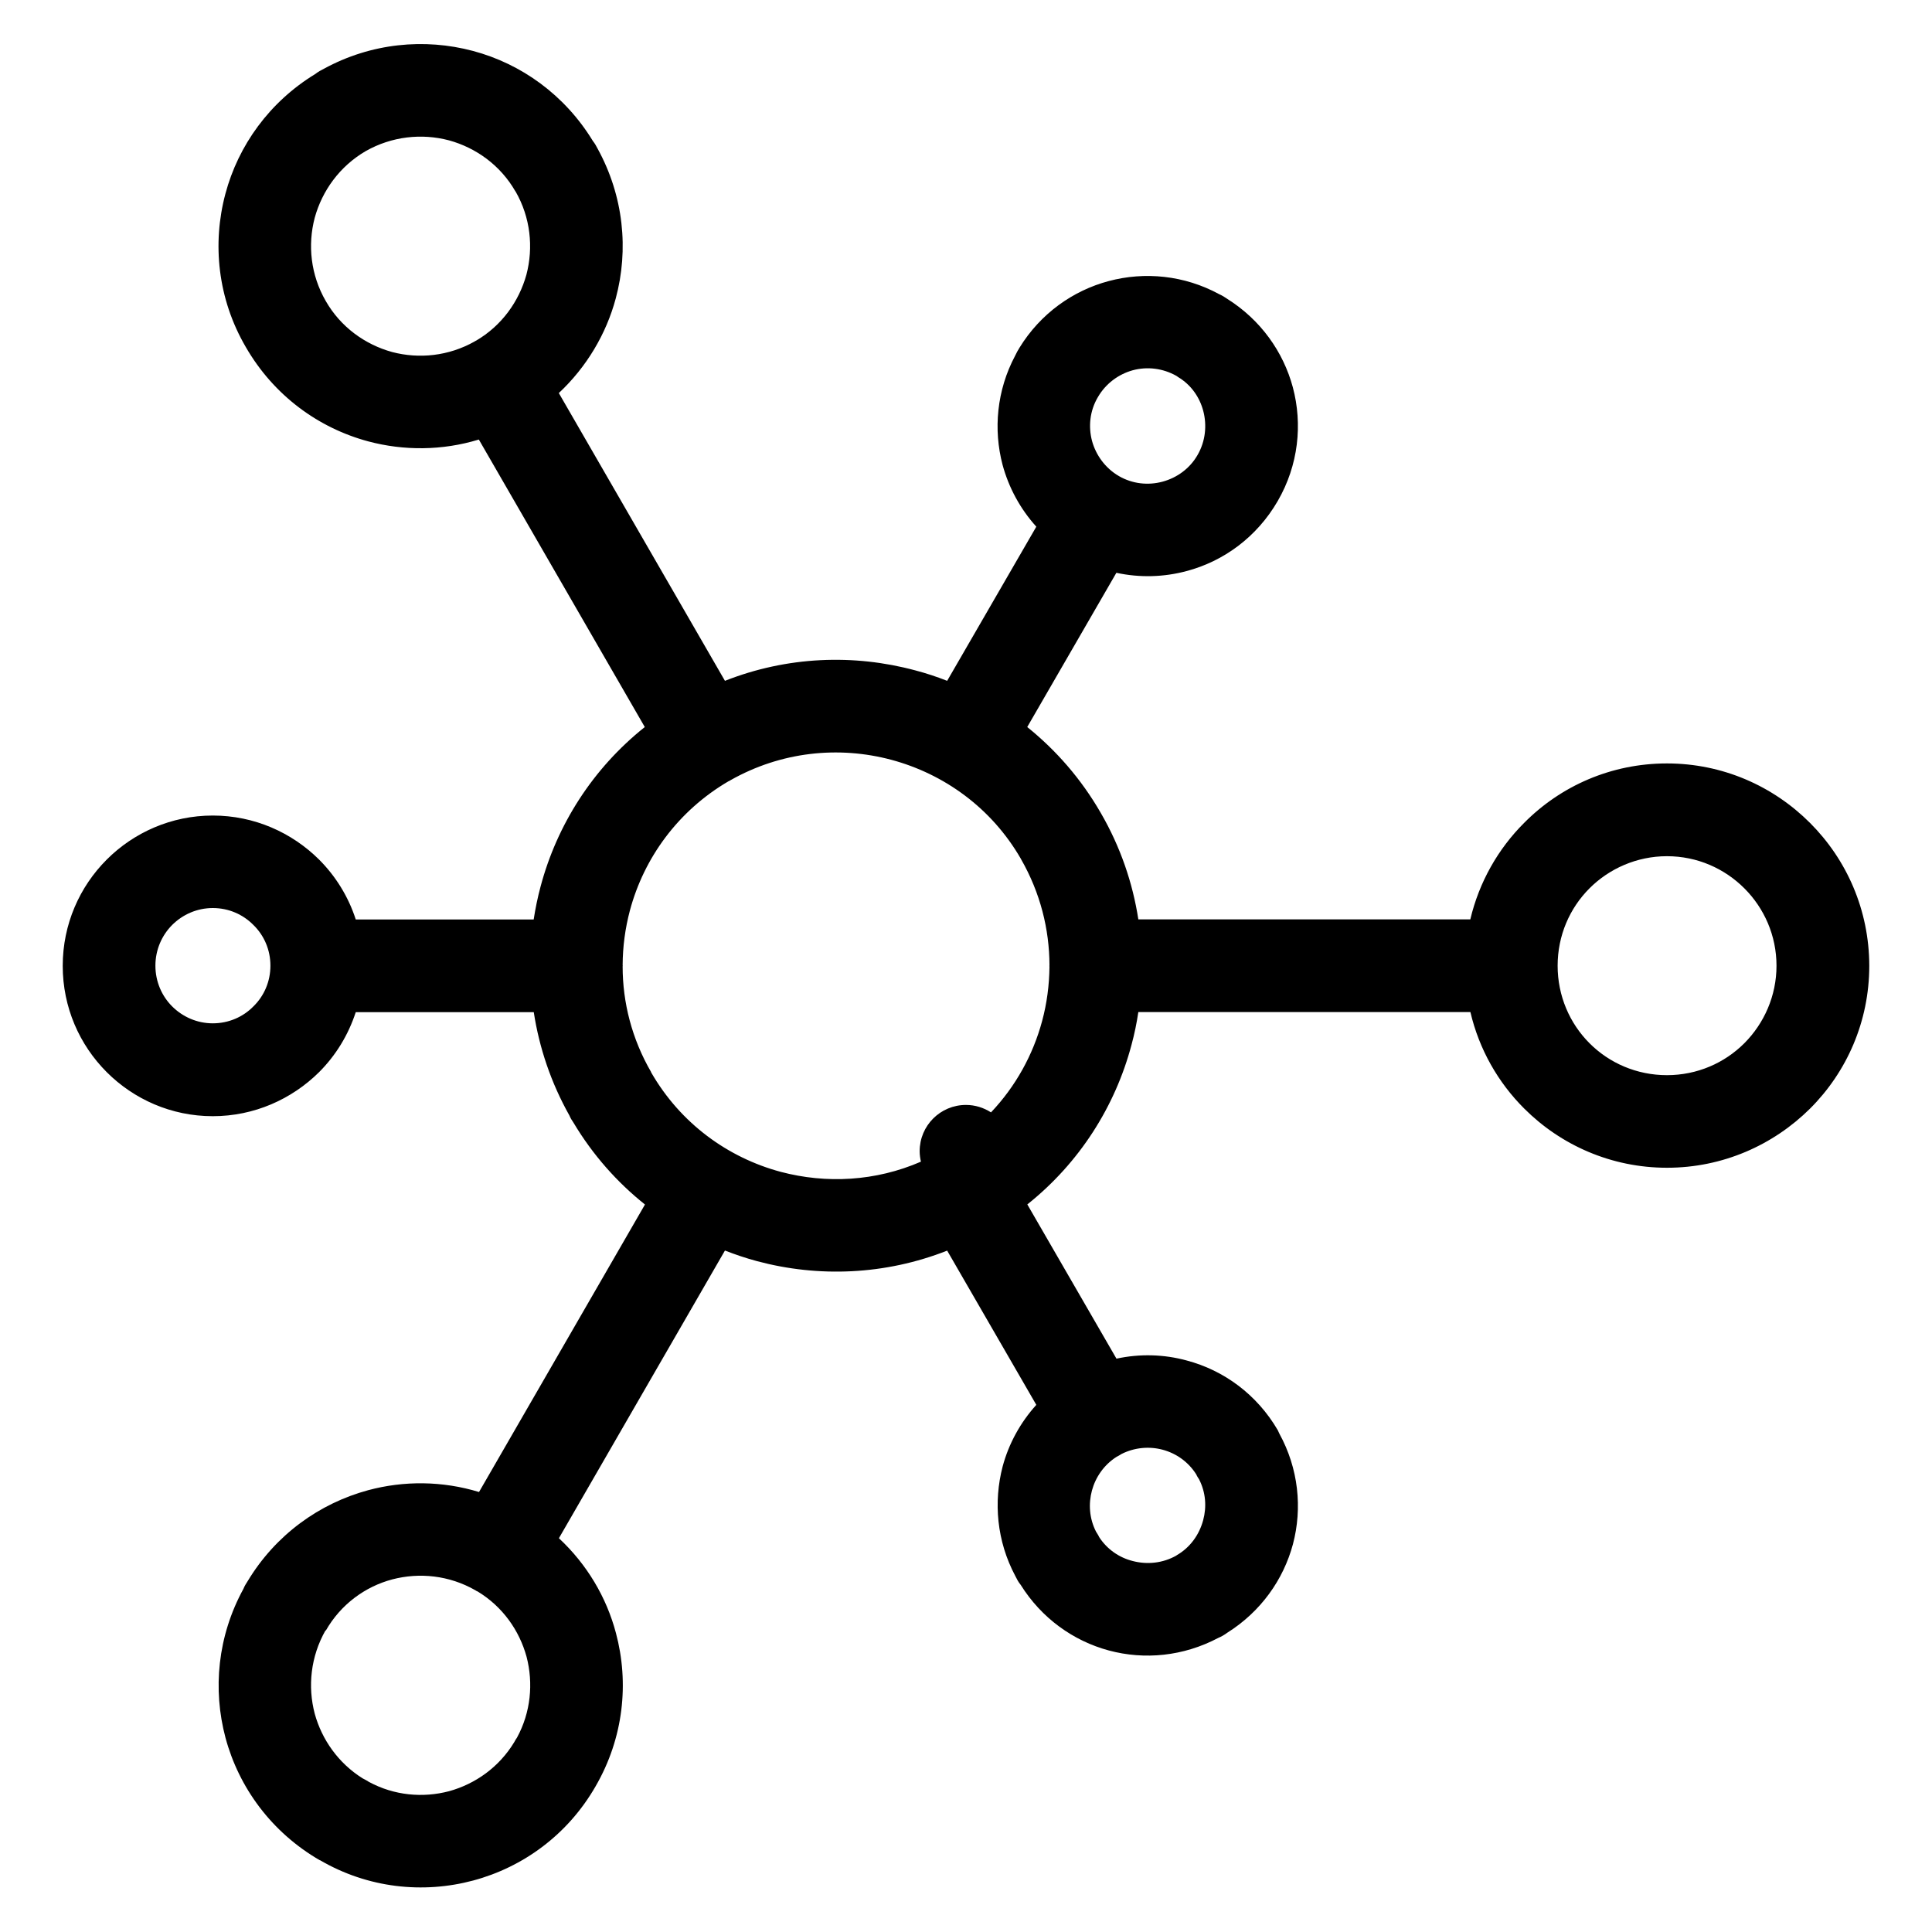
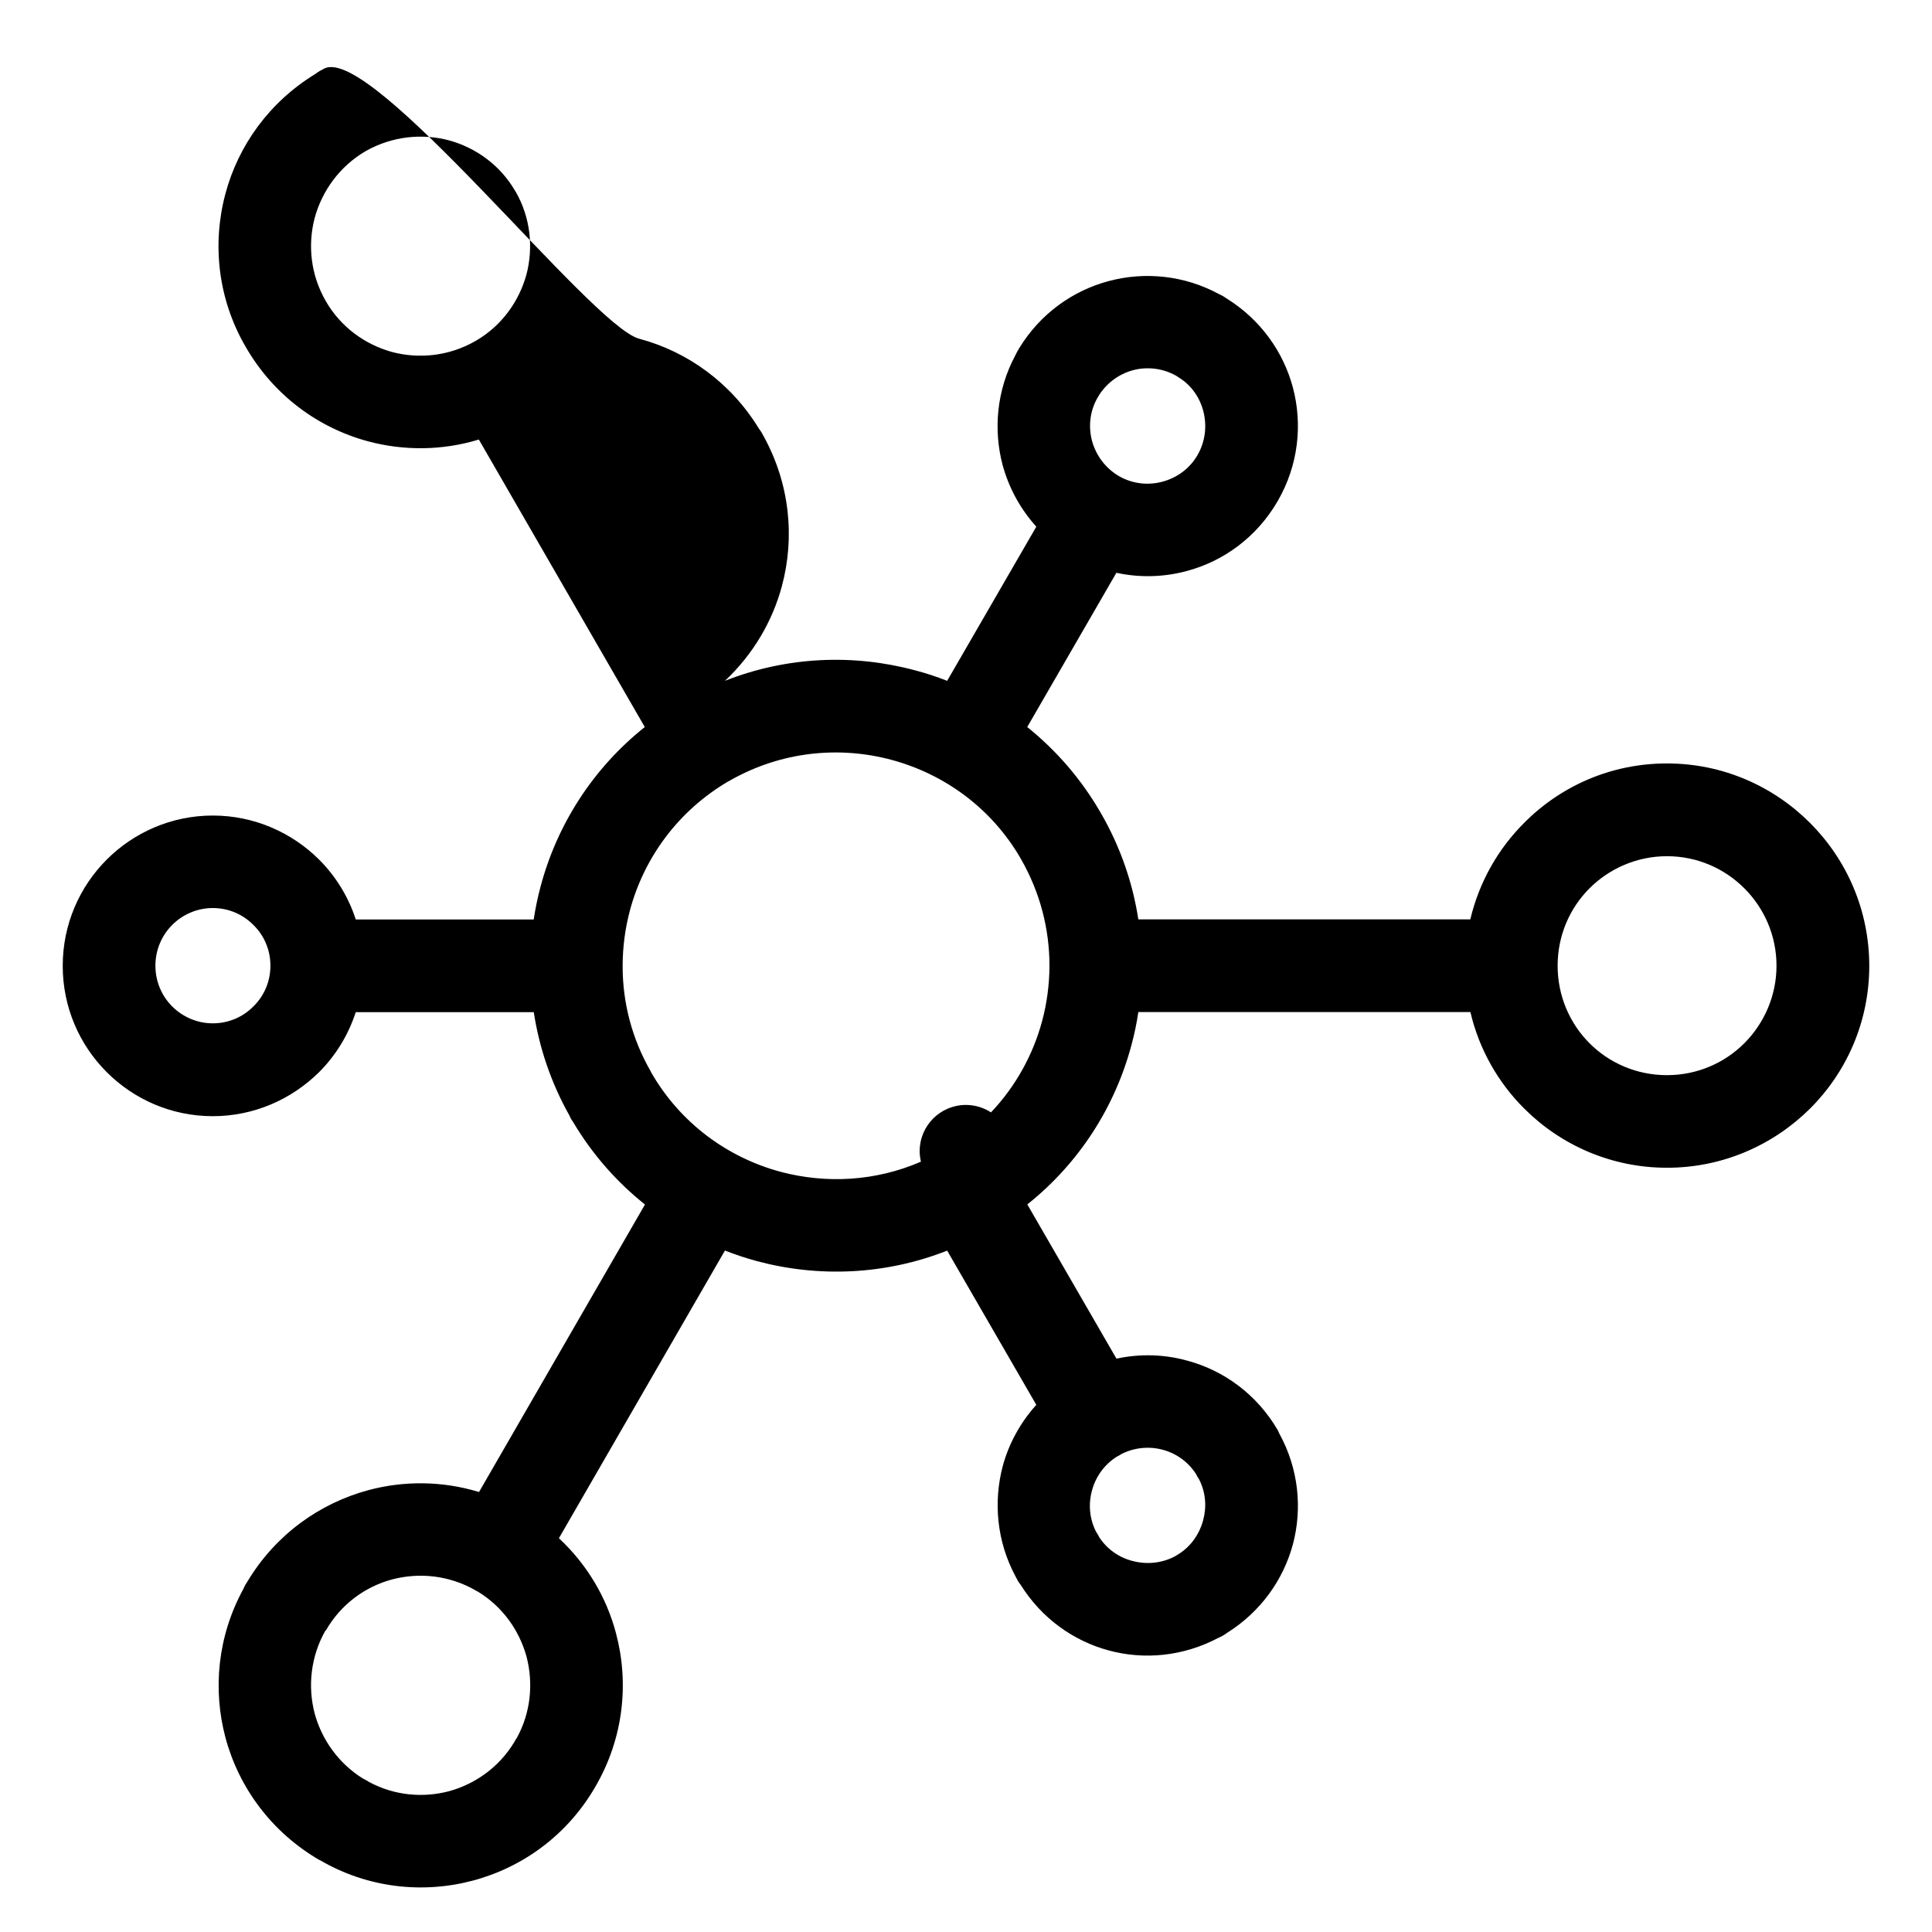
<svg xmlns="http://www.w3.org/2000/svg" version="1.1" id="Layer_1" x="0px" y="0px" viewBox="0 0 212.83 212.83" style="enable-background:new 0 0 212.83 212.83;" xml:space="preserve">
  <g>
-     <path d="M199.39,90.65c-4.05-4.05-9.61-6.55-15.76-6.55c-6.15,0-11.71,2.49-15.73,6.55c-2.88,2.87-4.96,6.53-5.93,10.63h-36.57 c-0.62-4.01-1.97-7.99-4.14-11.73c-2.16-3.75-4.93-6.91-8.1-9.46l9.82-16.99c2.59,0.56,5.23,0.48,7.73-0.19 c4.08-1.08,7.74-3.74,10.04-7.71c2.3-3.97,2.75-8.47,1.67-12.53c-1.05-3.91-3.54-7.43-7.23-9.75c-0.28-0.2-0.57-0.37-0.88-0.51 c-3.86-2.1-8.22-2.5-12.16-1.45c-3.97,1.05-7.54,3.6-9.84,7.34c-0.17,0.28-0.34,0.57-0.48,0.88c-2.04,3.83-2.41,8.14-1.39,12.02 c0.68,2.51,1.94,4.85,3.72,6.82L104.34,75c-1.15-0.45-2.32-0.84-3.51-1.15C94.04,72.02,86.71,72.3,79.86,75l-18.3-31.7 c3.07-2.88,5.22-6.51,6.27-10.42c1.45-5.38,0.88-11.28-2.01-16.53c-0.14-0.28-0.31-0.57-0.51-0.82c-3.09-5.07-7.88-8.5-13.21-9.92 S40.9,4.73,35.69,7.57c-0.34,0.17-0.65,0.34-0.94,0.57c-5.07,3.09-8.5,7.88-9.92,13.21c-1.47,5.5-0.85,11.57,2.24,16.87 c3.09,5.36,8.02,8.93,13.49,10.4c3.93,1.05,8.16,1.03,12.19-0.2l18.28,31.67c-5.76,4.59-9.68,10.8-11.48,17.57 c-0.32,1.19-0.57,2.41-0.76,3.63H39.19c-0.81-2.51-2.21-4.77-4.04-6.6c-3-2.98-7.14-4.85-11.71-4.85c-4.56,0-8.7,1.87-11.68,4.85 c-3,3-4.85,7.14-4.85,11.71c0,4.56,1.84,8.7,4.85,11.71c2.98,2.98,7.11,4.85,11.68,4.85c4.56,0,8.7-1.87,11.71-4.85 c1.83-1.83,3.22-4.09,4.04-6.61H58.8c0.6,3.9,1.89,7.76,3.93,11.39c0.11,0.28,0.28,0.54,0.45,0.79c2.12,3.55,4.81,6.57,7.87,9.01 l-18.28,31.67c-4.04-1.23-8.26-1.26-12.21-0.2c-5.36,1.45-10.2,4.9-13.29,10.04c-0.17,0.25-0.34,0.54-0.45,0.82 c-2.86,5.22-3.4,11.08-1.98,16.41c1.47,5.47,5.05,10.4,10.38,13.49h0.03c5.3,3.09,11.37,3.71,16.87,2.24 c5.5-1.47,10.43-5.05,13.49-10.38c3.09-5.33,3.71-11.4,2.24-16.89c-1.04-3.93-3.19-7.56-6.28-10.44l18.29-31.69 c1.16,0.45,2.34,0.85,3.54,1.17c6.77,1.81,14.1,1.53,20.94-1.16l9.82,16.99c-1.77,1.96-3.04,4.29-3.71,6.79 c-1.02,3.91-0.65,8.22,1.39,12.05c0.17,0.34,0.34,0.68,0.6,0.99c2.3,3.68,5.81,6.18,9.72,7.23c3.91,1.05,8.19,0.65,12.05-1.39 c0.34-0.14,0.68-0.34,0.99-0.57c3.69-2.32,6.18-5.84,7.23-9.75c1.05-3.97,0.62-8.33-1.5-12.19c-0.06-0.11-0.11-0.26-0.17-0.37 c-2.3-3.94-5.95-6.6-10.04-7.68c-2.49-0.68-5.14-0.76-7.73-0.2l-9.82-16.99c5.75-4.58,9.68-10.8,11.48-17.59 c0.32-1.18,0.57-2.39,0.75-3.6h36.58c0.96,4.1,3.05,7.76,5.93,10.63c4.02,4.02,9.58,6.52,15.73,6.52c6.15,0,11.71-2.5,15.76-6.52 c4.03-4.02,6.52-9.58,6.52-15.73C205.91,100.23,203.42,94.68,199.39,90.65z M120.93,43.77c0.88-1.53,2.3-2.55,3.85-2.98 c1.59-0.43,3.32-0.23,4.82,0.62l0.2,0.14c1.42,0.85,2.35,2.21,2.75,3.71c0.42,1.59,0.25,3.34-0.62,4.85 c-0.85,1.5-2.27,2.52-3.86,2.95c-1.59,0.43-3.32,0.25-4.82-0.62c-1.5-0.88-2.52-2.3-2.95-3.86C119.88,47,120.05,45.27,120.93,43.77 z M56.95,191.42c-0.11,0.17-0.23,0.34-0.31,0.51c-1.67,2.75-4.28,4.59-7.17,5.39c-2.89,0.76-6.04,0.48-8.82-1.02 c-0.23-0.14-0.45-0.28-0.71-0.4c-2.66-1.67-4.48-4.25-5.27-7.12c-0.79-3-0.45-6.29,1.19-9.18l0.03,0.03 c1.64-2.89,4.34-4.85,7.31-5.64c3-0.79,6.29-0.45,9.16,1.19c0.08,0.06,0.17,0.11,0.26,0.14c2.75,1.67,4.59,4.28,5.39,7.2 C58.76,185.42,58.48,188.62,56.95,191.42z M43.2,38.78c-2.98-0.82-5.67-2.75-7.31-5.61c-1.67-2.89-2.01-6.18-1.22-9.18 c0.82-2.98,2.75-5.67,5.61-7.34c2.89-1.64,6.18-1.98,9.18-1.19c2.98,0.82,5.67,2.75,7.31,5.61l0.03,0.03 c1.64,2.86,1.98,6.15,1.19,9.16c-0.82,2.95-2.72,5.62-5.55,7.27c-0.03,0.02-0.06,0.02-0.09,0.04c-0.02,0.01-0.04,0.03-0.07,0.05 C49.42,39.23,46.17,39.56,43.2,38.78z M27.92,110.86c-1.13,1.16-2.72,1.87-4.48,1.87c-1.73,0-3.32-0.71-4.48-1.87 c-1.13-1.13-1.84-2.72-1.84-4.48c0-1.76,0.71-3.34,1.84-4.48c1.16-1.16,2.75-1.87,4.48-1.87c1.76,0,3.34,0.71,4.48,1.87 c1.16,1.13,1.87,2.72,1.87,4.48C29.79,108.14,29.08,109.73,27.92,110.86z M128.07,159.7c1.5,0.4,2.83,1.33,3.71,2.72 c0.08,0.2,0.2,0.37,0.31,0.54c0.74,1.45,0.85,3.03,0.45,4.51c-0.43,1.59-1.42,3-2.92,3.86l-0.03,0.03c-1.5,0.85-3.23,1.02-4.82,0.6 c-1.47-0.37-2.81-1.28-3.69-2.64c-0.08-0.2-0.23-0.4-0.34-0.59c-0.74-1.45-0.85-3.06-0.45-4.54c0.4-1.47,1.33-2.83,2.72-3.71 c0.17-0.08,0.37-0.2,0.54-0.31C124.98,159.45,126.6,159.31,128.07,159.7z M114.8,112.48c-1,3.72-2.91,7.19-5.63,10.06 c-0.8-0.51-1.74-0.82-2.76-0.82c-2.81,0-5.1,2.27-5.1,5.1c0,0.4,0.06,0.78,0.14,1.15c-4.99,2.17-10.43,2.45-15.45,1.12 c-5.81-1.56-11.03-5.33-14.26-10.94h-0.03l0.03-0.03c-2.14-3.68-3.15-7.7-3.15-11.66c0-0.02,0.01-0.05,0.01-0.07 c0-0.02-0.01-0.05-0.01-0.07c0.01-2.04,0.28-4.06,0.8-6.02c1.55-5.79,5.3-10.98,10.87-14.24c0.03-0.02,0.06-0.03,0.1-0.04 c0.03-0.02,0.06-0.04,0.09-0.06c5.59-3.17,11.94-3.81,17.74-2.26c5.81,1.56,11.03,5.3,14.26,10.89l0.03,0.06 c2.12,3.7,3.12,7.71,3.13,11.68c0,0.03-0.01,0.05-0.01,0.08c0,0.03,0.01,0.06,0.01,0.08C115.59,108.5,115.33,110.52,114.8,112.48z M192.16,114.92c-2.18,2.18-5.19,3.52-8.53,3.52c-3.32,0-6.35-1.33-8.53-3.52c-2.18-2.18-3.51-5.21-3.51-8.53 c0-3.34,1.33-6.35,3.51-8.53c2.18-2.18,5.22-3.54,8.53-3.54c3.35,0,6.35,1.36,8.53,3.54c2.18,2.18,3.54,5.19,3.54,8.53 C195.7,109.7,194.34,112.73,192.16,114.92z" />
+     <path d="M199.39,90.65c-4.05-4.05-9.61-6.55-15.76-6.55c-6.15,0-11.71,2.49-15.73,6.55c-2.88,2.87-4.96,6.53-5.93,10.63h-36.57 c-0.62-4.01-1.97-7.99-4.14-11.73c-2.16-3.75-4.93-6.91-8.1-9.46l9.82-16.99c2.59,0.56,5.23,0.48,7.73-0.19 c4.08-1.08,7.74-3.74,10.04-7.71c2.3-3.97,2.75-8.47,1.67-12.53c-1.05-3.91-3.54-7.43-7.23-9.75c-0.28-0.2-0.57-0.37-0.88-0.51 c-3.86-2.1-8.22-2.5-12.16-1.45c-3.97,1.05-7.54,3.6-9.84,7.34c-0.17,0.28-0.34,0.57-0.48,0.88c-2.04,3.83-2.41,8.14-1.39,12.02 c0.68,2.51,1.94,4.85,3.72,6.82L104.34,75c-1.15-0.45-2.32-0.84-3.51-1.15C94.04,72.02,86.71,72.3,79.86,75c3.07-2.88,5.22-6.51,6.27-10.42c1.45-5.38,0.88-11.28-2.01-16.53c-0.14-0.28-0.31-0.57-0.51-0.82c-3.09-5.07-7.88-8.5-13.21-9.92 S40.9,4.73,35.69,7.57c-0.34,0.17-0.65,0.34-0.94,0.57c-5.07,3.09-8.5,7.88-9.92,13.21c-1.47,5.5-0.85,11.57,2.24,16.87 c3.09,5.36,8.02,8.93,13.49,10.4c3.93,1.05,8.16,1.03,12.19-0.2l18.28,31.67c-5.76,4.59-9.68,10.8-11.48,17.57 c-0.32,1.19-0.57,2.41-0.76,3.63H39.19c-0.81-2.51-2.21-4.77-4.04-6.6c-3-2.98-7.14-4.85-11.71-4.85c-4.56,0-8.7,1.87-11.68,4.85 c-3,3-4.85,7.14-4.85,11.71c0,4.56,1.84,8.7,4.85,11.71c2.98,2.98,7.11,4.85,11.68,4.85c4.56,0,8.7-1.87,11.71-4.85 c1.83-1.83,3.22-4.09,4.04-6.61H58.8c0.6,3.9,1.89,7.76,3.93,11.39c0.11,0.28,0.28,0.54,0.45,0.79c2.12,3.55,4.81,6.57,7.87,9.01 l-18.28,31.67c-4.04-1.23-8.26-1.26-12.21-0.2c-5.36,1.45-10.2,4.9-13.29,10.04c-0.17,0.25-0.34,0.54-0.45,0.82 c-2.86,5.22-3.4,11.08-1.98,16.41c1.47,5.47,5.05,10.4,10.38,13.49h0.03c5.3,3.09,11.37,3.71,16.87,2.24 c5.5-1.47,10.43-5.05,13.49-10.38c3.09-5.33,3.71-11.4,2.24-16.89c-1.04-3.93-3.19-7.56-6.28-10.44l18.29-31.69 c1.16,0.45,2.34,0.85,3.54,1.17c6.77,1.81,14.1,1.53,20.94-1.16l9.82,16.99c-1.77,1.96-3.04,4.29-3.71,6.79 c-1.02,3.91-0.65,8.22,1.39,12.05c0.17,0.34,0.34,0.68,0.6,0.99c2.3,3.68,5.81,6.18,9.72,7.23c3.91,1.05,8.19,0.65,12.05-1.39 c0.34-0.14,0.68-0.34,0.99-0.57c3.69-2.32,6.18-5.84,7.23-9.75c1.05-3.97,0.62-8.33-1.5-12.19c-0.06-0.11-0.11-0.26-0.17-0.37 c-2.3-3.94-5.95-6.6-10.04-7.68c-2.49-0.68-5.14-0.76-7.73-0.2l-9.82-16.99c5.75-4.58,9.68-10.8,11.48-17.59 c0.32-1.18,0.57-2.39,0.75-3.6h36.58c0.96,4.1,3.05,7.76,5.93,10.63c4.02,4.02,9.58,6.52,15.73,6.52c6.15,0,11.71-2.5,15.76-6.52 c4.03-4.02,6.52-9.58,6.52-15.73C205.91,100.23,203.42,94.68,199.39,90.65z M120.93,43.77c0.88-1.53,2.3-2.55,3.85-2.98 c1.59-0.43,3.32-0.23,4.82,0.62l0.2,0.14c1.42,0.85,2.35,2.21,2.75,3.71c0.42,1.59,0.25,3.34-0.62,4.85 c-0.85,1.5-2.27,2.52-3.86,2.95c-1.59,0.43-3.32,0.25-4.82-0.62c-1.5-0.88-2.52-2.3-2.95-3.86C119.88,47,120.05,45.27,120.93,43.77 z M56.95,191.42c-0.11,0.17-0.23,0.34-0.31,0.51c-1.67,2.75-4.28,4.59-7.17,5.39c-2.89,0.76-6.04,0.48-8.82-1.02 c-0.23-0.14-0.45-0.28-0.71-0.4c-2.66-1.67-4.48-4.25-5.27-7.12c-0.79-3-0.45-6.29,1.19-9.18l0.03,0.03 c1.64-2.89,4.34-4.85,7.31-5.64c3-0.79,6.29-0.45,9.16,1.19c0.08,0.06,0.17,0.11,0.26,0.14c2.75,1.67,4.59,4.28,5.39,7.2 C58.76,185.42,58.48,188.62,56.95,191.42z M43.2,38.78c-2.98-0.82-5.67-2.75-7.31-5.61c-1.67-2.89-2.01-6.18-1.22-9.18 c0.82-2.98,2.75-5.67,5.61-7.34c2.89-1.64,6.18-1.98,9.18-1.19c2.98,0.82,5.67,2.75,7.31,5.61l0.03,0.03 c1.64,2.86,1.98,6.15,1.19,9.16c-0.82,2.95-2.72,5.62-5.55,7.27c-0.03,0.02-0.06,0.02-0.09,0.04c-0.02,0.01-0.04,0.03-0.07,0.05 C49.42,39.23,46.17,39.56,43.2,38.78z M27.92,110.86c-1.13,1.16-2.72,1.87-4.48,1.87c-1.73,0-3.32-0.71-4.48-1.87 c-1.13-1.13-1.84-2.72-1.84-4.48c0-1.76,0.71-3.34,1.84-4.48c1.16-1.16,2.75-1.87,4.48-1.87c1.76,0,3.34,0.71,4.48,1.87 c1.16,1.13,1.87,2.72,1.87,4.48C29.79,108.14,29.08,109.73,27.92,110.86z M128.07,159.7c1.5,0.4,2.83,1.33,3.71,2.72 c0.08,0.2,0.2,0.37,0.31,0.54c0.74,1.45,0.85,3.03,0.45,4.51c-0.43,1.59-1.42,3-2.92,3.86l-0.03,0.03c-1.5,0.85-3.23,1.02-4.82,0.6 c-1.47-0.37-2.81-1.28-3.69-2.64c-0.08-0.2-0.23-0.4-0.34-0.59c-0.74-1.45-0.85-3.06-0.45-4.54c0.4-1.47,1.33-2.83,2.72-3.71 c0.17-0.08,0.37-0.2,0.54-0.31C124.98,159.45,126.6,159.31,128.07,159.7z M114.8,112.48c-1,3.72-2.91,7.19-5.63,10.06 c-0.8-0.51-1.74-0.82-2.76-0.82c-2.81,0-5.1,2.27-5.1,5.1c0,0.4,0.06,0.78,0.14,1.15c-4.99,2.17-10.43,2.45-15.45,1.12 c-5.81-1.56-11.03-5.33-14.26-10.94h-0.03l0.03-0.03c-2.14-3.68-3.15-7.7-3.15-11.66c0-0.02,0.01-0.05,0.01-0.07 c0-0.02-0.01-0.05-0.01-0.07c0.01-2.04,0.28-4.06,0.8-6.02c1.55-5.79,5.3-10.98,10.87-14.24c0.03-0.02,0.06-0.03,0.1-0.04 c0.03-0.02,0.06-0.04,0.09-0.06c5.59-3.17,11.94-3.81,17.74-2.26c5.81,1.56,11.03,5.3,14.26,10.89l0.03,0.06 c2.12,3.7,3.12,7.71,3.13,11.68c0,0.03-0.01,0.05-0.01,0.08c0,0.03,0.01,0.06,0.01,0.08C115.59,108.5,115.33,110.52,114.8,112.48z M192.16,114.92c-2.18,2.18-5.19,3.52-8.53,3.52c-3.32,0-6.35-1.33-8.53-3.52c-2.18-2.18-3.51-5.21-3.51-8.53 c0-3.34,1.33-6.35,3.51-8.53c2.18-2.18,5.22-3.54,8.53-3.54c3.35,0,6.35,1.36,8.53,3.54c2.18,2.18,3.54,5.19,3.54,8.53 C195.7,109.7,194.34,112.73,192.16,114.92z" />
  </g>
</svg>